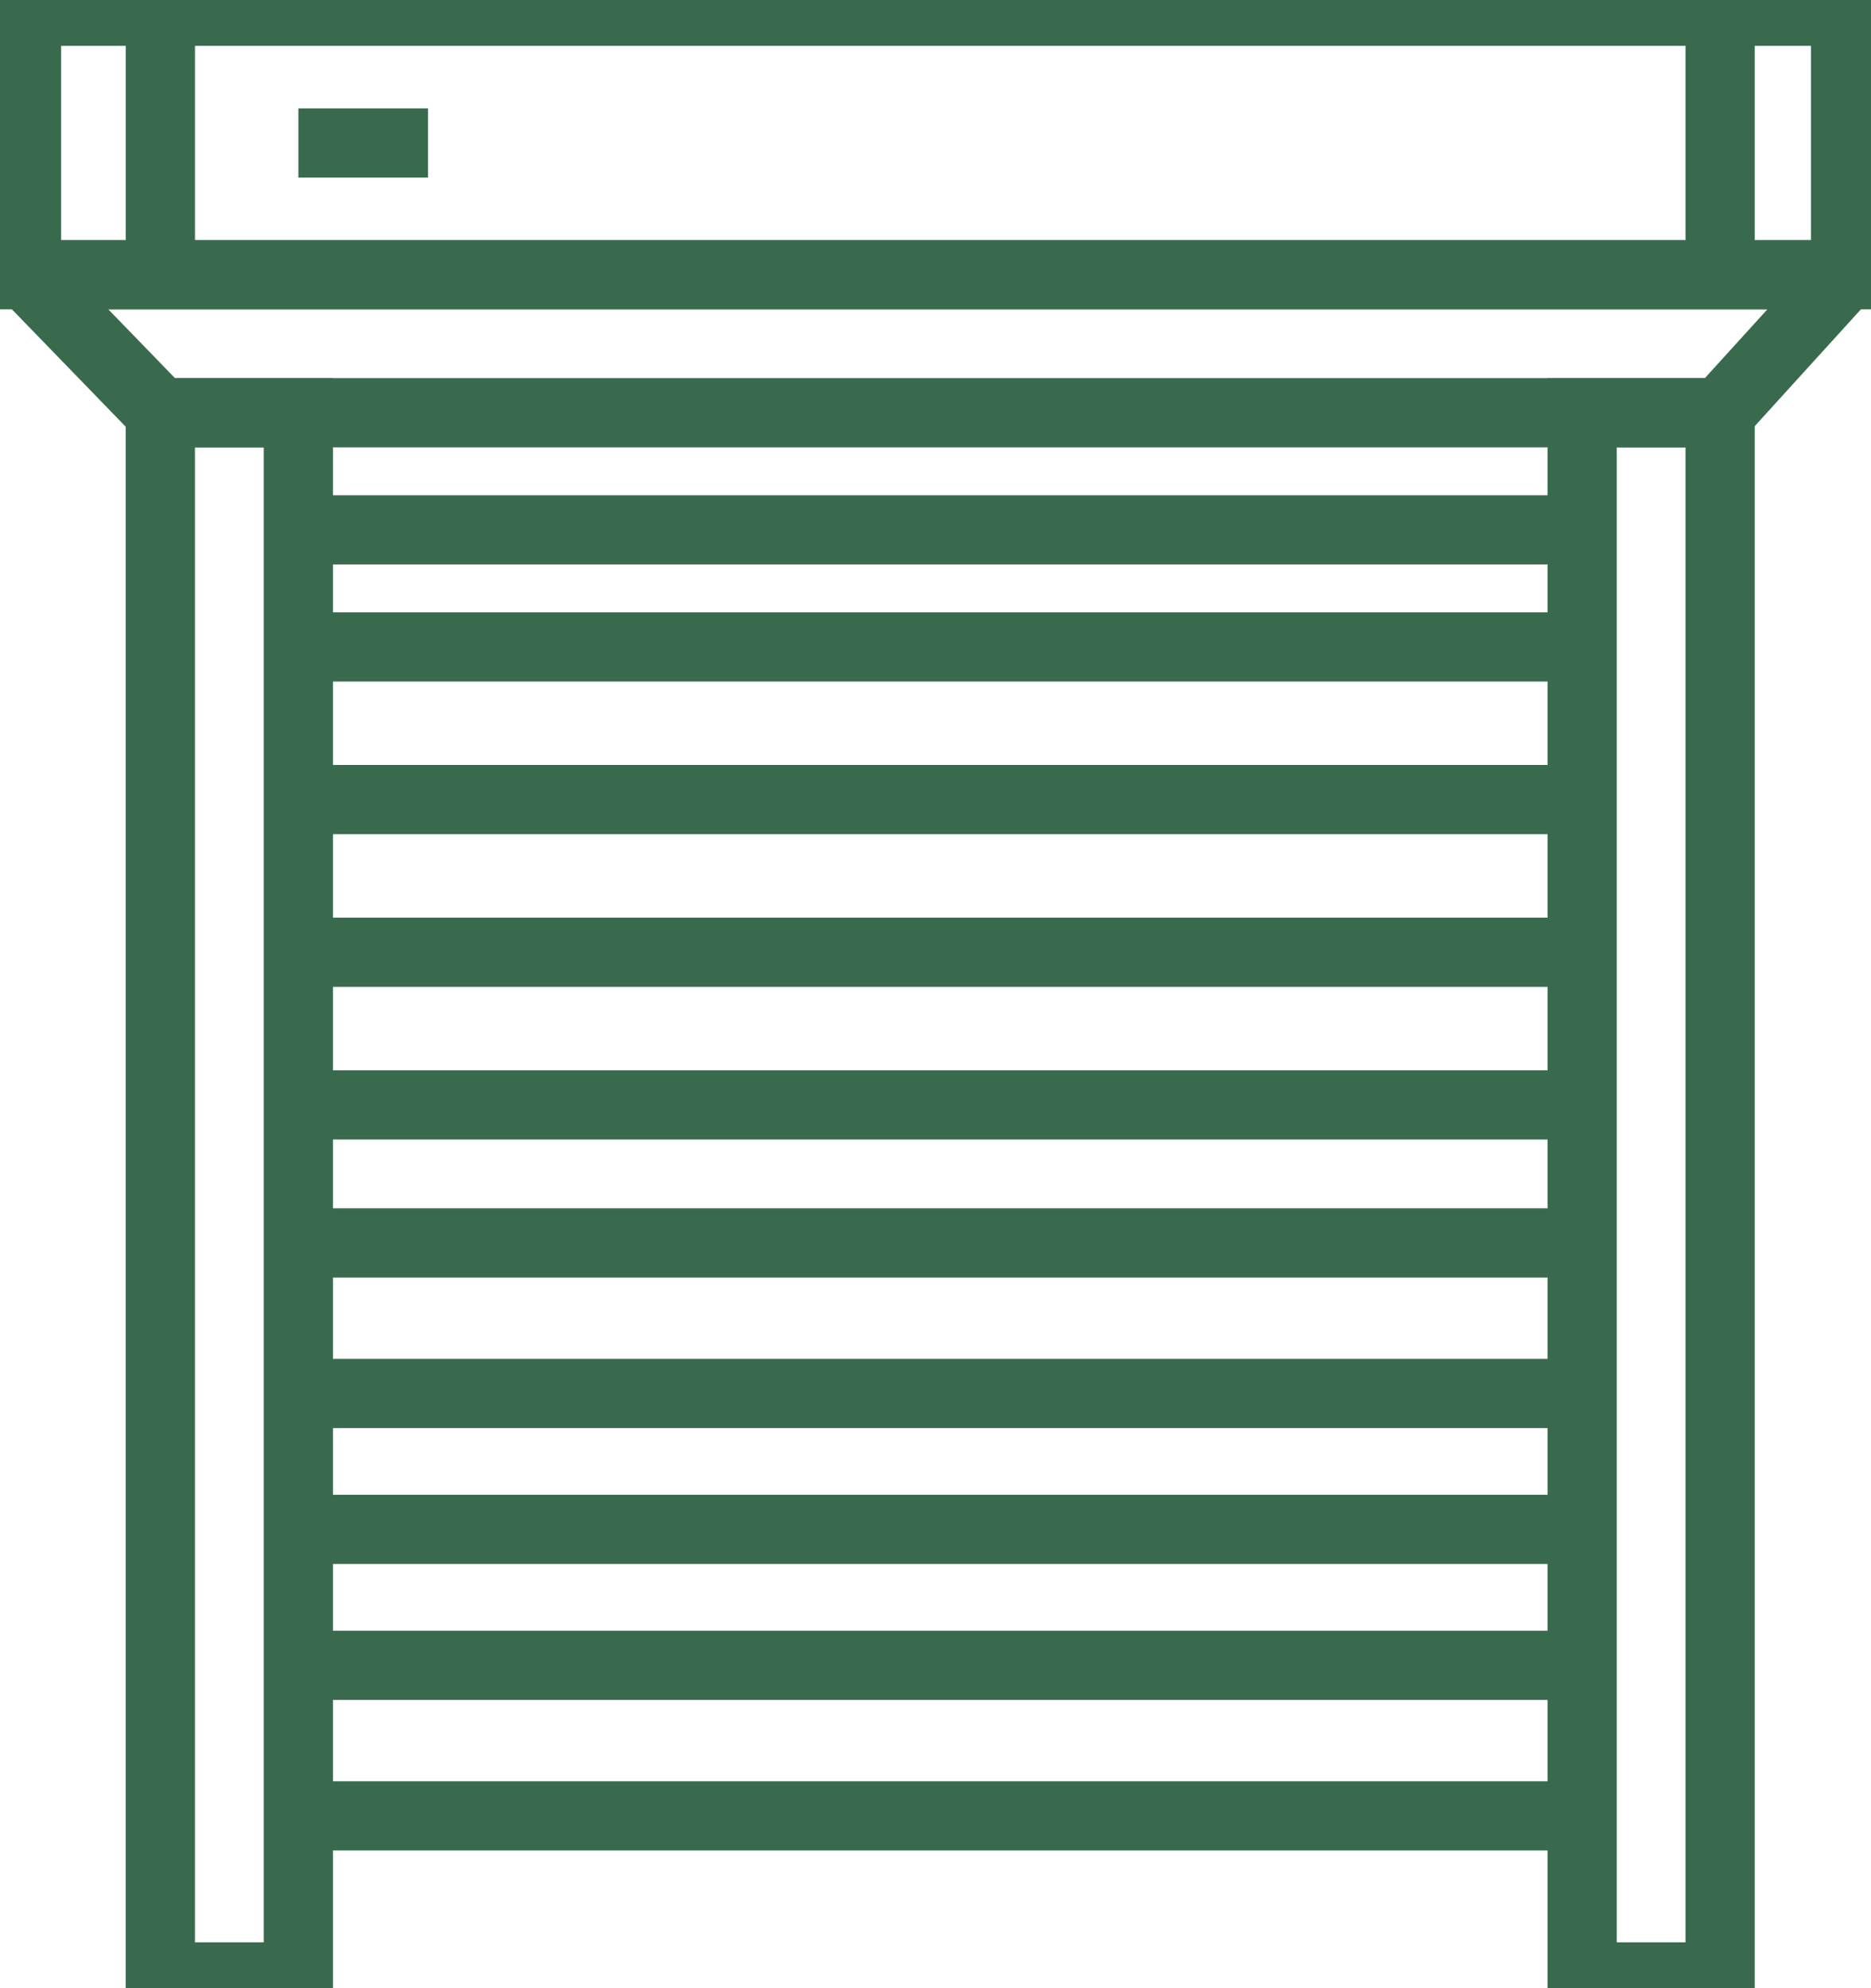
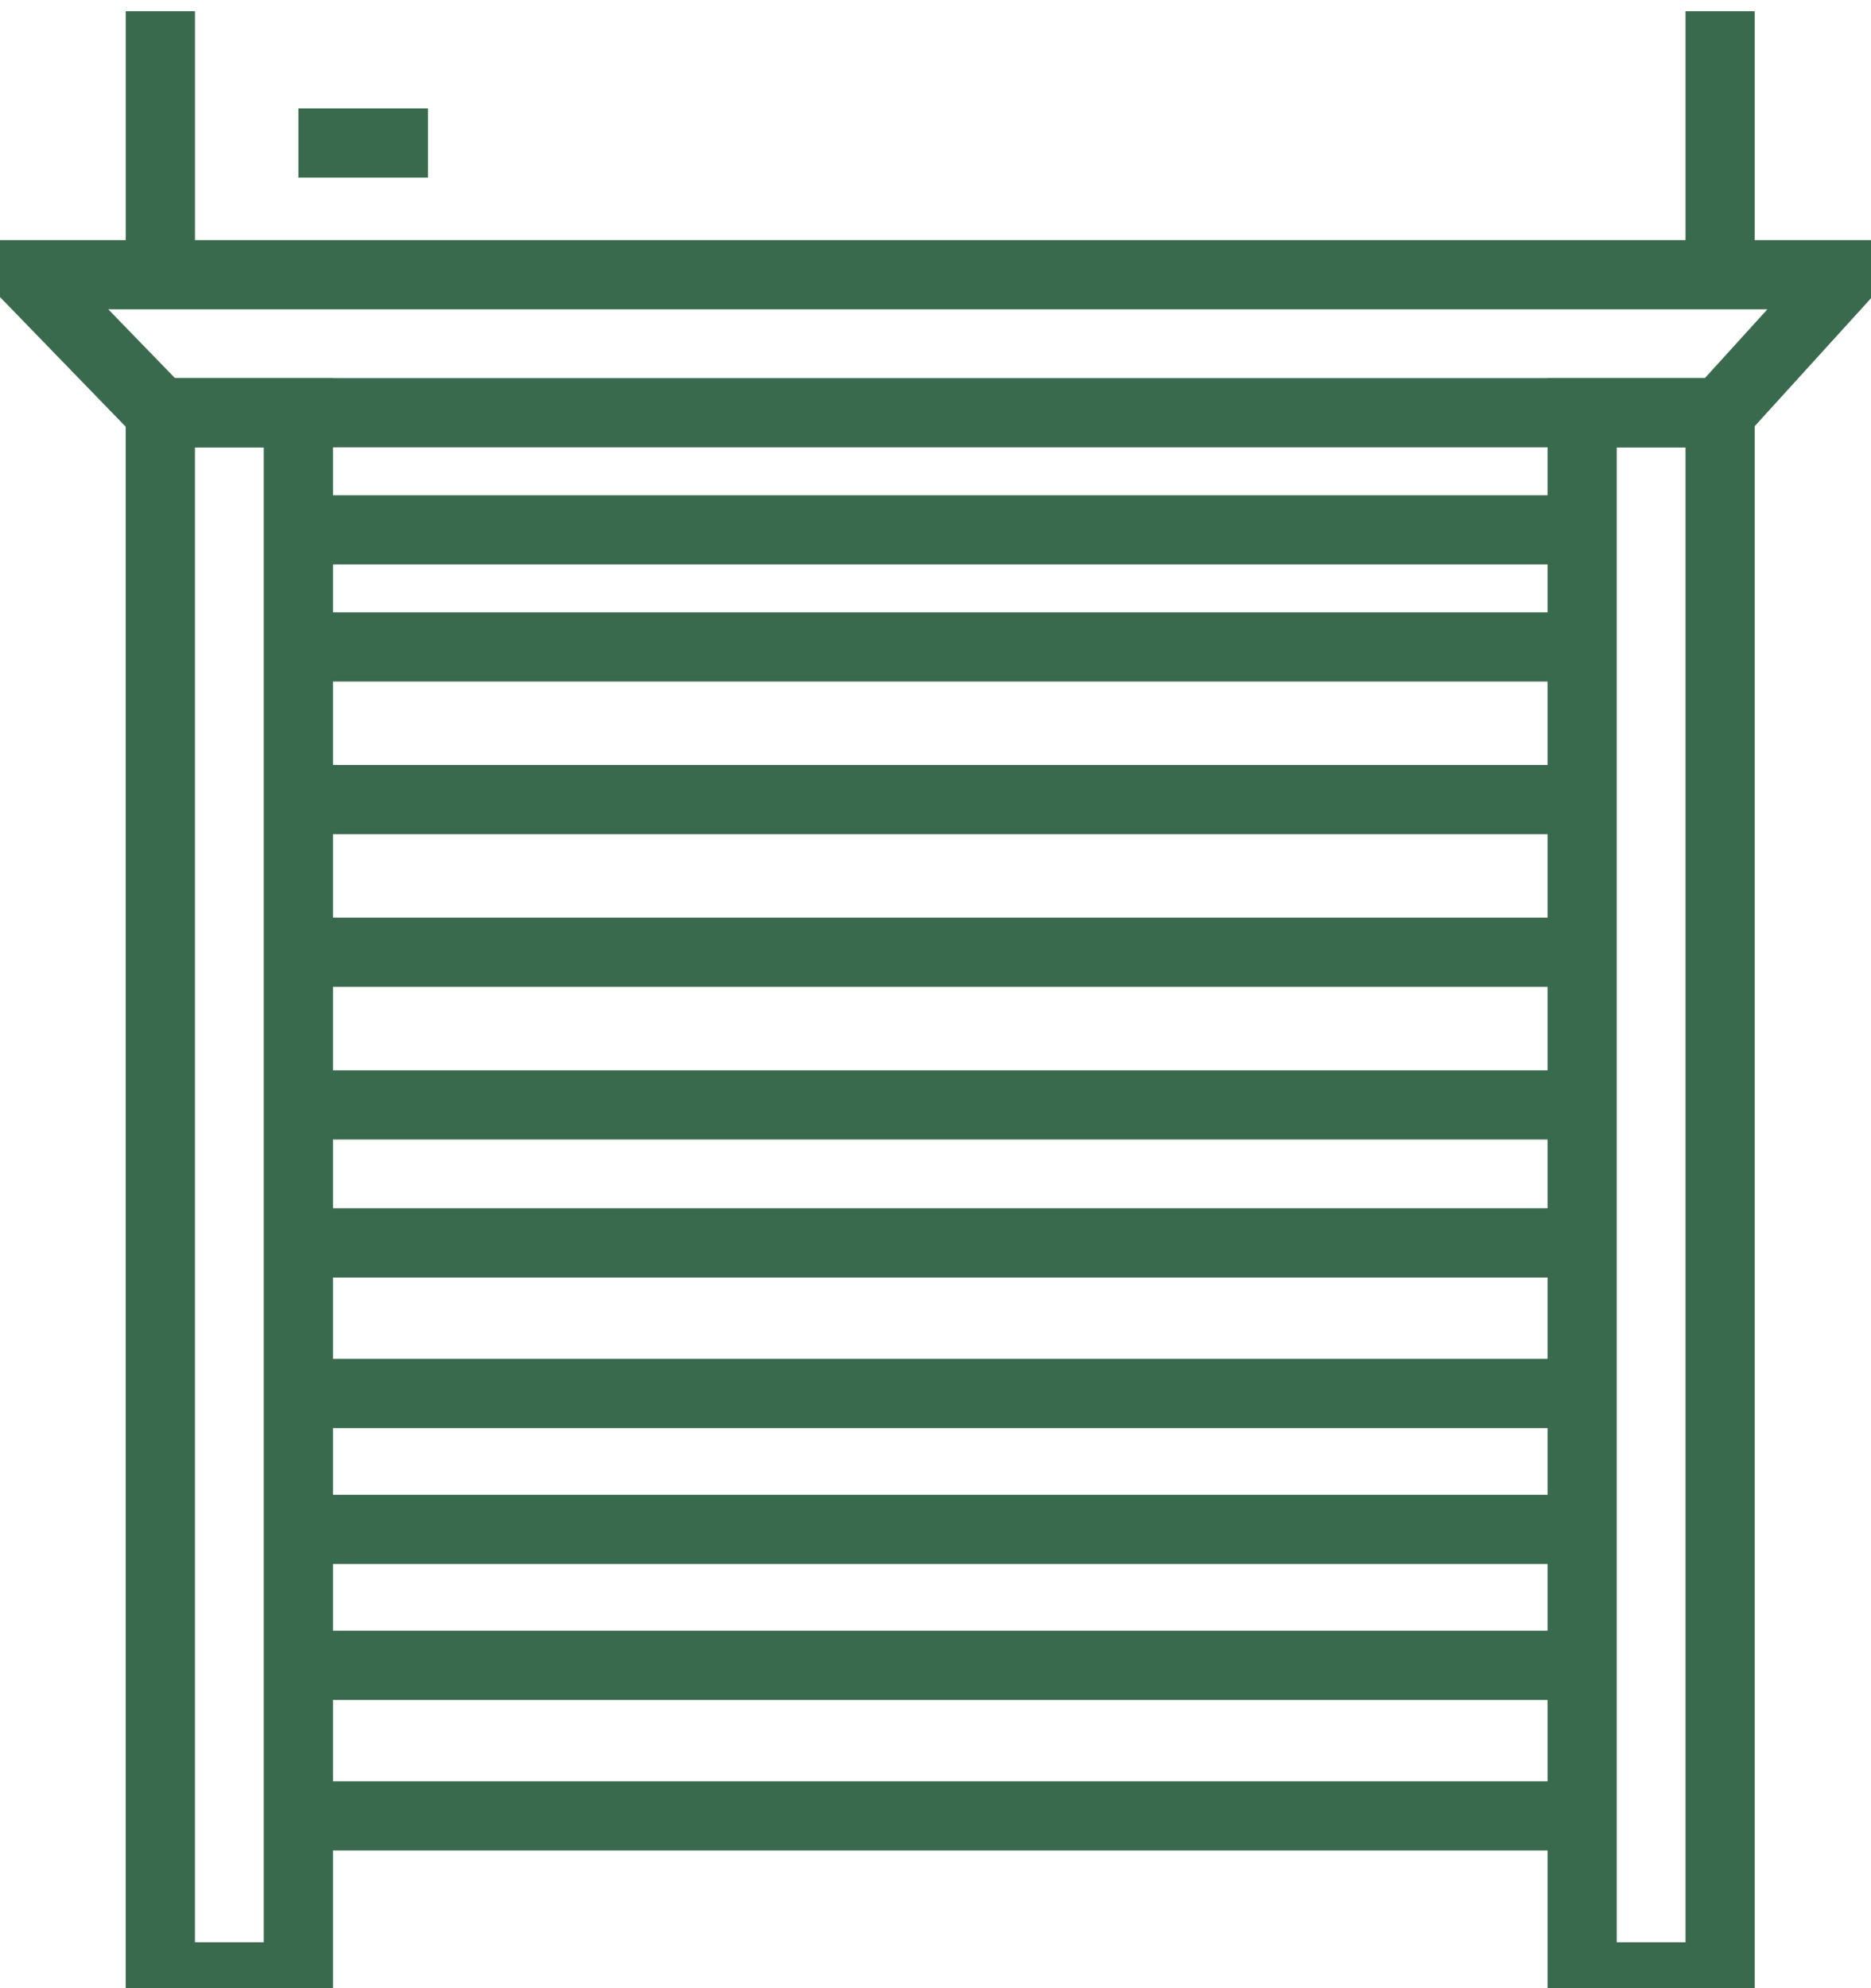
<svg xmlns="http://www.w3.org/2000/svg" width="54.072" height="57.45" viewBox="0 0 54.072 57.45">
  <defs>
    <clipPath id="a">
      <rect width="54.072" height="57.45" fill="none" stroke="#3a6a4e" stroke-width="2" />
    </clipPath>
  </defs>
  <g transform="translate(0 0)">
    <g clip-path="url(#a)">
      <path d="M-1-1H4.988V46.2H-1ZM2.988,1H1V44.2H2.988Z" transform="translate(4.634 11.927)" fill="#3a6a4e" />
      <path d="M-1-1H4.988V46.2H-1ZM2.988,1H1V44.2H2.988Z" transform="translate(45.724 11.927)" fill="#3a6a4e" />
      <path d="M-1.181,11.221H56.012l-5.443,5.988H4.625Zm52.672,2H3.544l1.928,1.988H49.684Z" transform="translate(-0.414 -4.282)" fill="#3a6a4e" />
-       <path d="M-1-1H53.57V8.614H-1ZM51.57,1H1V6.614H51.57Z" transform="translate(0.767 0.325)" fill="#3a6a4e" />
      <path d="M1,7.614H-1V0H1Z" transform="translate(4.635 0.325)" fill="#3a6a4e" />
      <path d="M1,7.614H-1V0H1Z" transform="translate(49.712 0.325)" fill="#3a6a4e" />
    </g>
  </g>
  <path d="M3.746,1H0V-1H3.746Z" transform="translate(8.623 4.132)" fill="#3a6a4e" />
  <path d="M37.1,1H0V-1H37.1Z" transform="translate(8.623 15.311)" fill="#3a6a4e" />
  <path d="M37.1,1H0V-1H37.1Z" transform="translate(8.623 18.694)" fill="#3a6a4e" />
  <path d="M37.1,1H0V-1H37.1Z" transform="translate(8.623 23.105)" fill="#3a6a4e" />
  <path d="M37.1,1H0V-1H37.1Z" transform="translate(8.623 27.517)" fill="#3a6a4e" />
  <path d="M37.1,1H0V-1H37.1Z" transform="translate(8.623 31.928)" fill="#3a6a4e" />
  <path d="M37.1,1H0V-1H37.1Z" transform="translate(8.623 35.916)" fill="#3a6a4e" />
  <path d="M37.1,1H0V-1H37.1Z" transform="translate(8.623 40.266)" fill="#3a6a4e" />
  <path d="M37.1,1H0V-1H37.1Z" transform="translate(8.623 44.194)" fill="#3a6a4e" />
  <path d="M37.1,1H0V-1H37.1Z" transform="translate(8.623 48.122)" fill="#3a6a4e" />
  <path d="M37.1,1H0V-1H37.1Z" transform="translate(8.502 52.472)" fill="#3a6a4e" />
</svg>